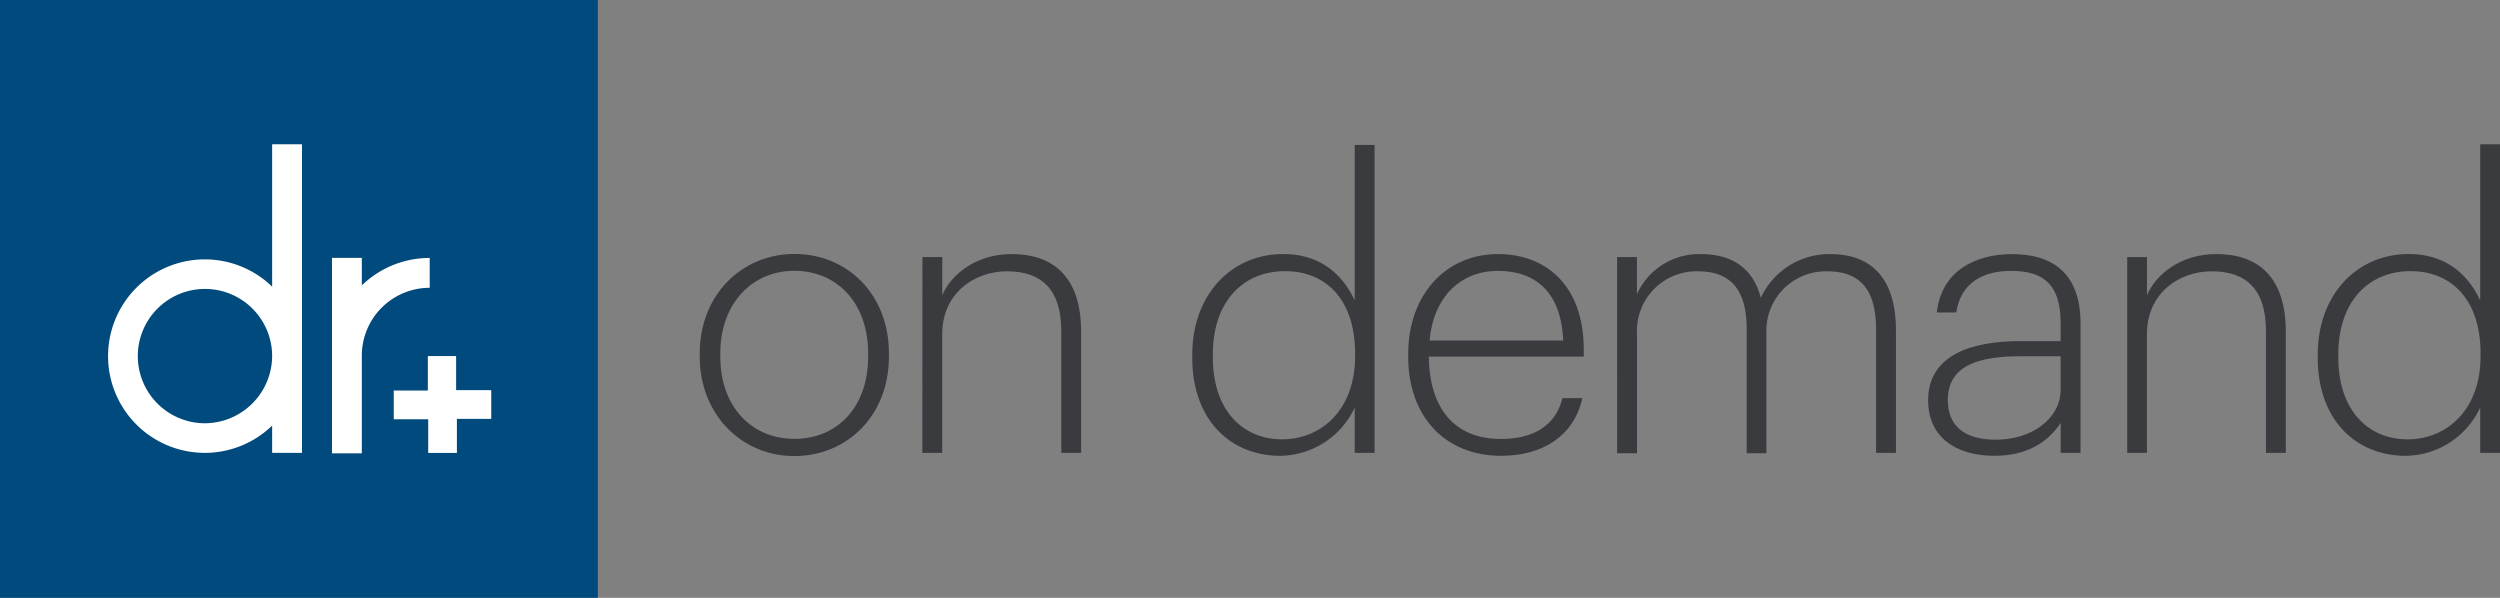
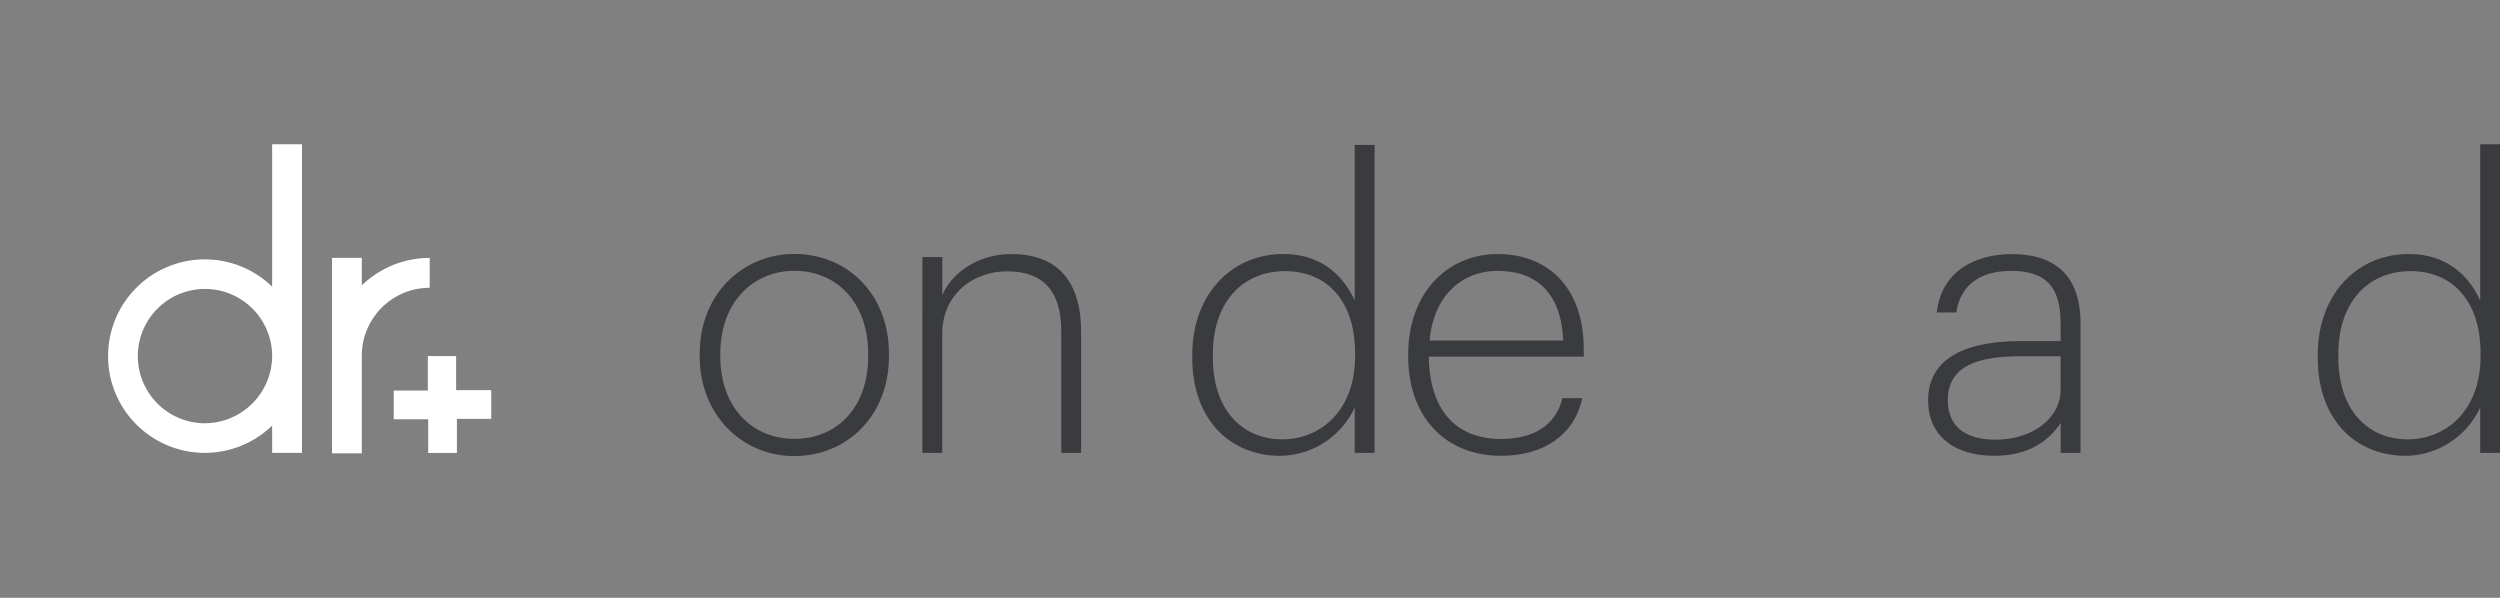
<svg xmlns="http://www.w3.org/2000/svg" id="Layer_1" data-name="Layer 1" viewBox="0 0 480.91 115">
  <rect x="0" y="0" width="480.91" height="115" fill="#808080" stroke="none" />
  <defs>
    <style>.cls-1{fill:#004a7d;}.cls-2{fill:#fff;}.cls-3{fill:#3a3b3f;}</style>
  </defs>
  <title>Cropped_1</title>
-   <rect class="cls-1" width="115" height="115" />
  <g id="dr">
    <path class="cls-2" d="M52.35,27.75V55.14a18.61,18.61,0,1,0,0,26.73v5.24h5.74V27.75Zm-13,53.67a12.92,12.92,0,1,1,13-12.92A13,13,0,0,1,39.3,81.42Z" />
    <path class="cls-2" d="M82.66,49.62v5.74a13.06,13.06,0,0,0-13.06,13V87.2H63.86V49.6H69.6v5.3A18.73,18.73,0,0,1,82.66,49.62Z" />
    <path class="cls-2" d="M94.5,75.13v5.44s0,0,0,0H87.89a0,0,0,0,0,0,0v6.56a0,0,0,0,1,0,0H82.37s0,0,0,0V80.65a0,0,0,0,0,0,0H75.74a0,0,0,0,1,0,0V75.13s0,0,0,0H82.3a0,0,0,0,0,0,0V68.49s0,0,0,0h5.44a0,0,0,0,1,0,0v6.56a0,0,0,0,0,0,0h6.58A0,0,0,0,1,94.5,75.13Z" />
  </g>
  <path class="cls-3" d="M134.6,68.6V68c0-11.31,8.14-19.15,18.22-19.15S171,56.51,171,68v.58c0,11.38-8.06,19.15-18.22,19.15S134.6,79.69,134.6,68.6Zm32.4,0V68c0-9.94-6.19-15.91-14.19-15.91S138.56,58.23,138.56,68v.58c0,9.65,6,15.84,14.26,15.84S167,78.32,167,68.6Z" />
  <path class="cls-3" d="M177.44,49.45h3.82v7.34c1.73-4.1,6.62-7.92,13.32-7.92,8,0,13.39,4.32,13.39,15V87.11h-3.82V63.71c0-8-3.74-11.52-10.44-11.52-6.26,0-12.46,4.18-12.46,12.1V87.11h-3.82Z" />
  <path class="cls-3" d="M229.35,68.82v-.58c0-11.59,7.56-19.37,17.5-19.37,7.42,0,11.59,4.25,13.75,8.93V27.88h3.82V87.11H260.6V78.39a16,16,0,0,1-14.33,9.29C236.69,87.68,229.35,80.77,229.35,68.82Zm31.32-.29V68c0-10.37-5.62-15.84-13.46-15.84-8.07,0-13.9,5.83-13.9,16v.58c0,10.3,5.83,15.77,13.32,15.77S260.67,78.9,260.67,68.53Z" />
  <path class="cls-3" d="M270.89,68.67V68.1c0-11.38,7.2-19.23,17.28-19.23,9.07,0,16.49,5.9,16.49,18.36V68.6H274.85c.14,10.08,5,15.84,13.9,15.84,6.26,0,10.51-2.59,11.81-7.85h3.82c-1.58,7.2-7.56,11.09-15.62,11.09C277.88,87.68,270.89,80,270.89,68.67Zm29.81-3.17c-.36-9.14-5.18-13.39-12.53-13.39S275.71,57.3,275,65.51Z" />
-   <path class="cls-3" d="M311.07,49.45h3.82v7.13a13.13,13.13,0,0,1,12.31-7.7c5.62,0,9.94,2.38,11.52,8.42a14.48,14.48,0,0,1,13.39-8.42c7.27,0,12.6,4,12.6,14.69V87.11h-3.82V63.35c0-8-3.38-11.16-9.43-11.16a11.45,11.45,0,0,0-11.67,12v23H336V63.35c0-8-3.38-11.16-9.43-11.16a11.45,11.45,0,0,0-11.67,12v23h-3.82Z" />
  <path class="cls-3" d="M370.9,77c0-8.71,8.35-11.38,17.64-11.38h7.85V62.19c0-7.06-2.88-10.08-9.5-10.08-5.69,0-9.72,2.45-10.58,8h-3.74c.86-7.92,7.34-11.23,14.47-11.23,7.85,0,13.18,3.74,13.18,13.32V87.11h-3.82V81.35C394,85,390,87.68,383.64,87.68,376.23,87.68,370.9,84.08,370.9,77Zm25.49-2V68.53h-7.7c-7.85,0-14,1.66-14,8.42,0,4.82,3,7.63,9.22,7.63C390.84,84.59,396.39,80.55,396.39,74.94Z" />
-   <path class="cls-3" d="M409.2,49.45H413v7.34c1.73-4.1,6.63-7.92,13.32-7.92,8,0,13.39,4.32,13.39,15V87.11h-3.82V63.71c0-8-3.75-11.52-10.44-11.52-6.26,0-12.46,4.18-12.46,12.1V87.11H409.2Z" />
  <path class="cls-3" d="M445.85,68.82v-.58c0-11.59,7.56-19.37,17.5-19.37,7.42,0,11.59,4.25,13.75,8.93V27.75h3.82V87.11H477.1V78.39a16,16,0,0,1-14.33,9.29C453.19,87.68,445.85,80.77,445.85,68.82Zm31.32-.29V68c0-10.37-5.62-15.84-13.46-15.84-8.07,0-13.9,5.83-13.9,16v.58c0,10.3,5.83,15.77,13.32,15.77S477.17,78.9,477.17,68.53Z" />
</svg>